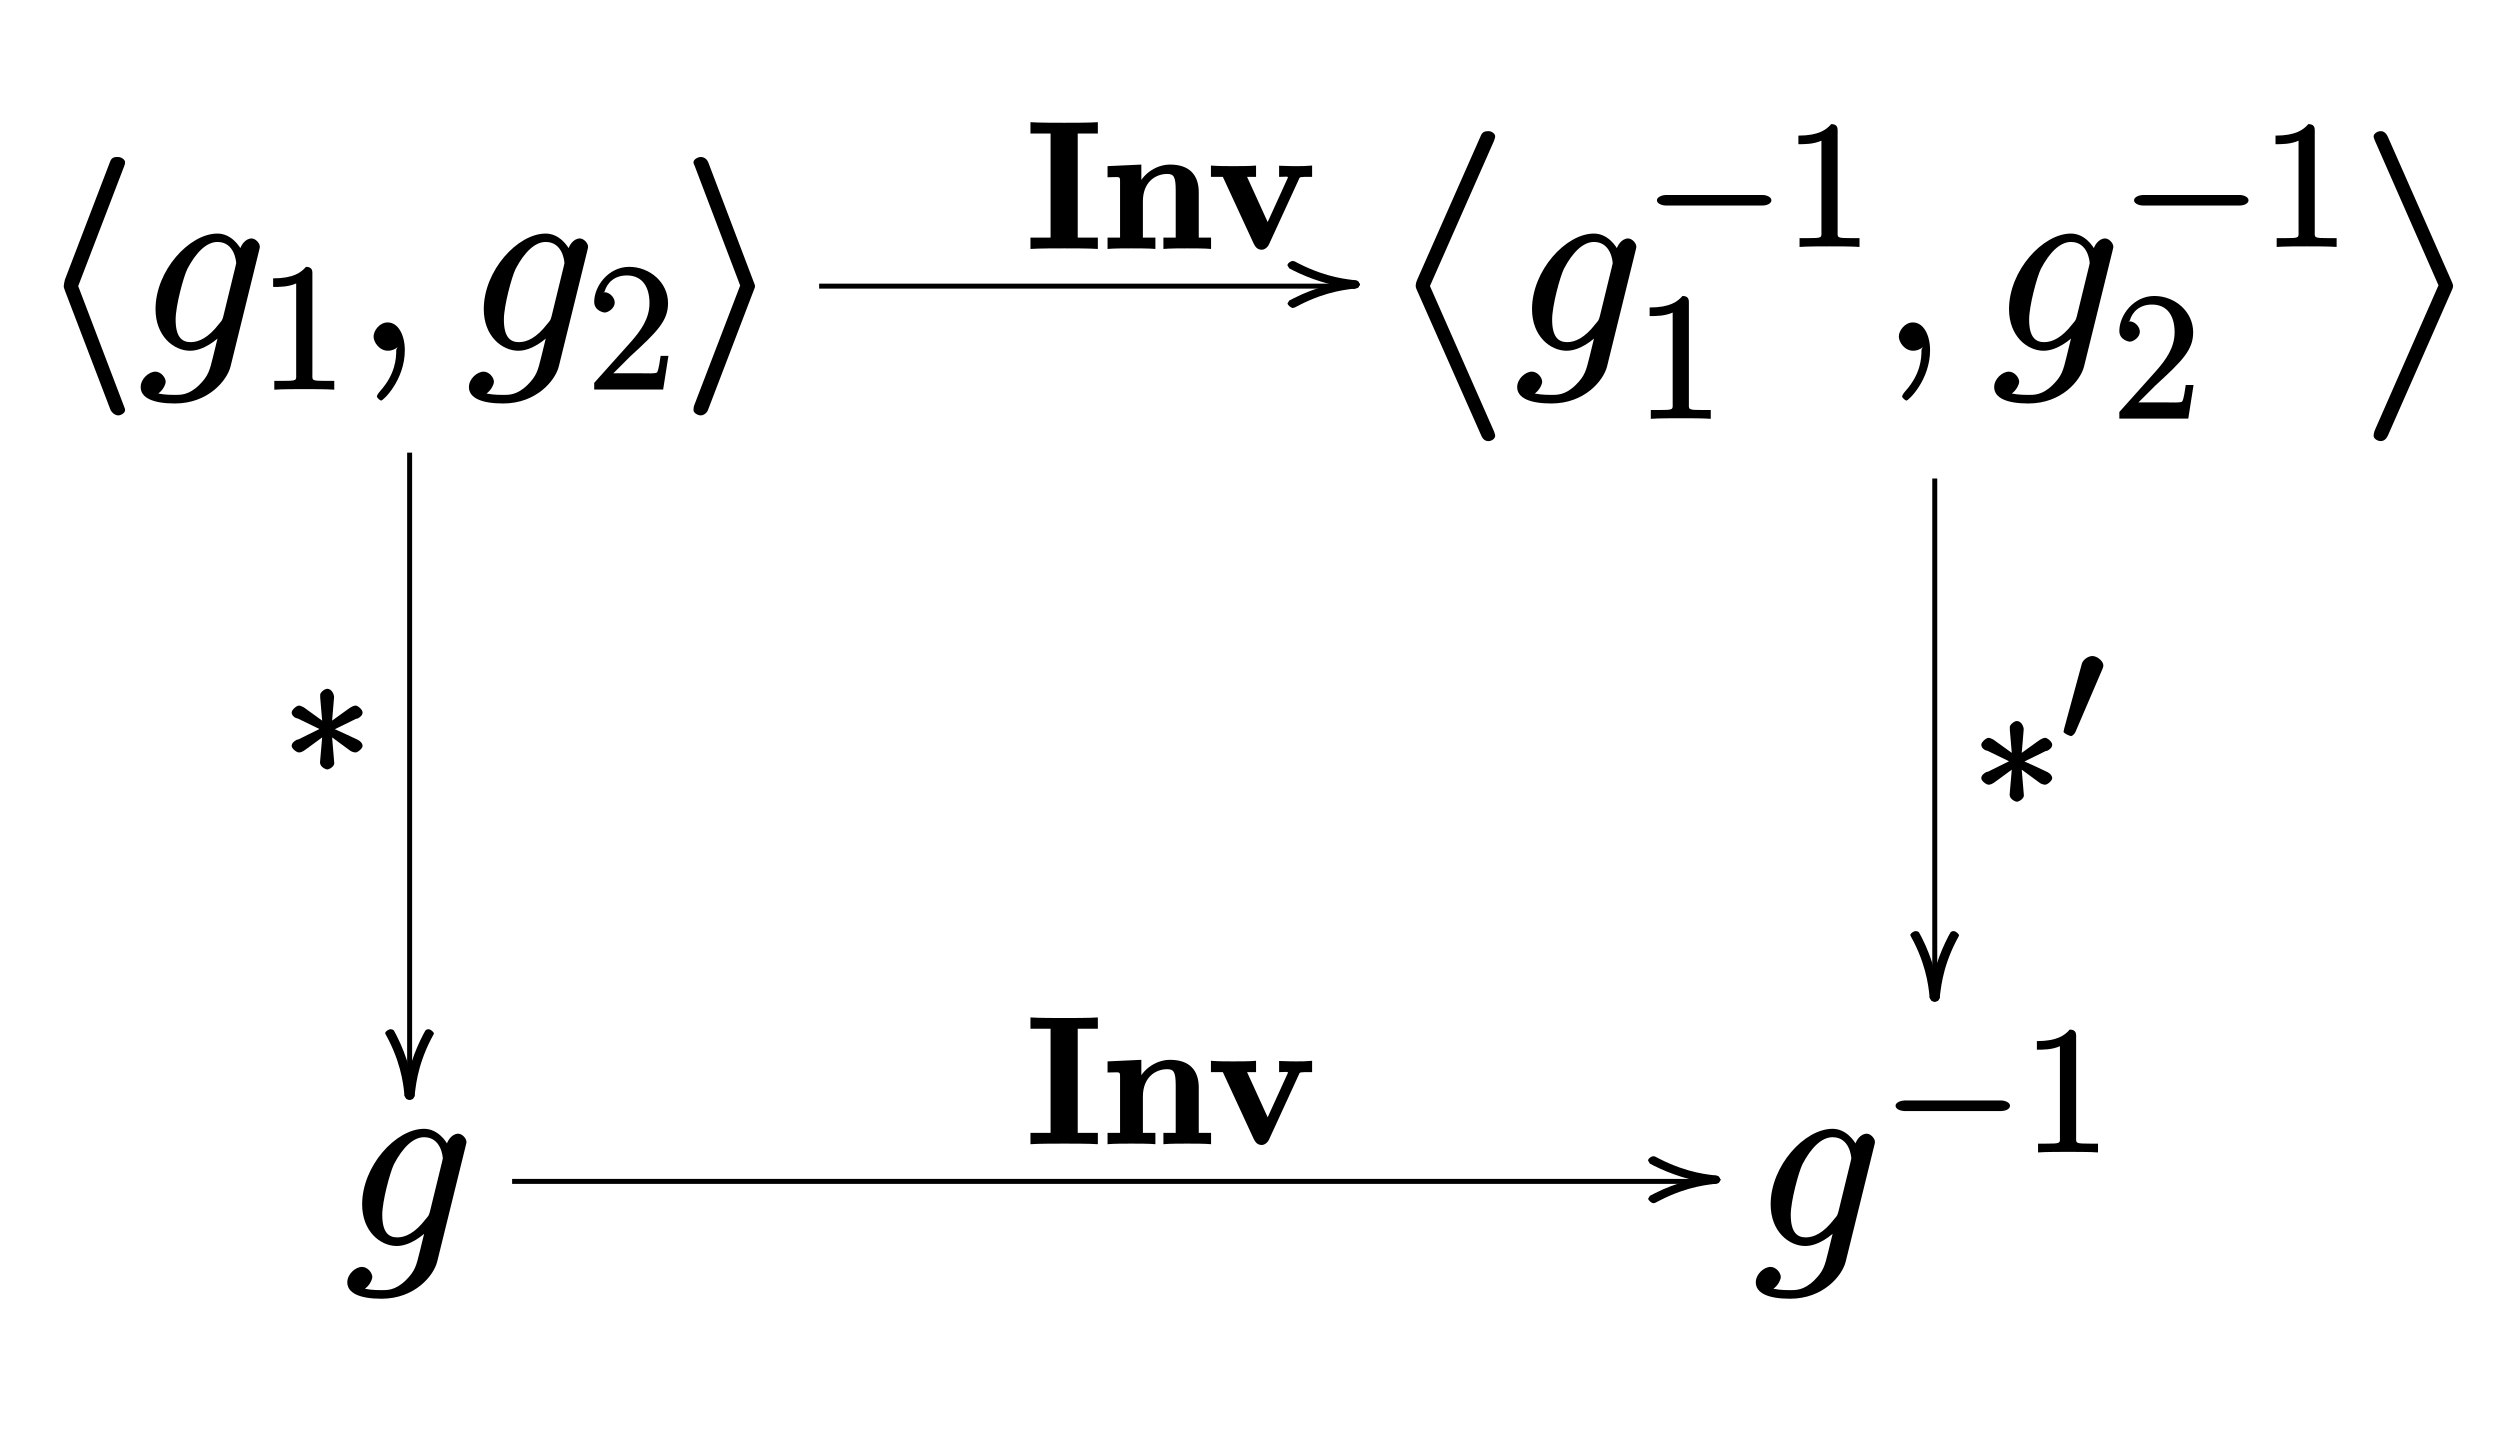
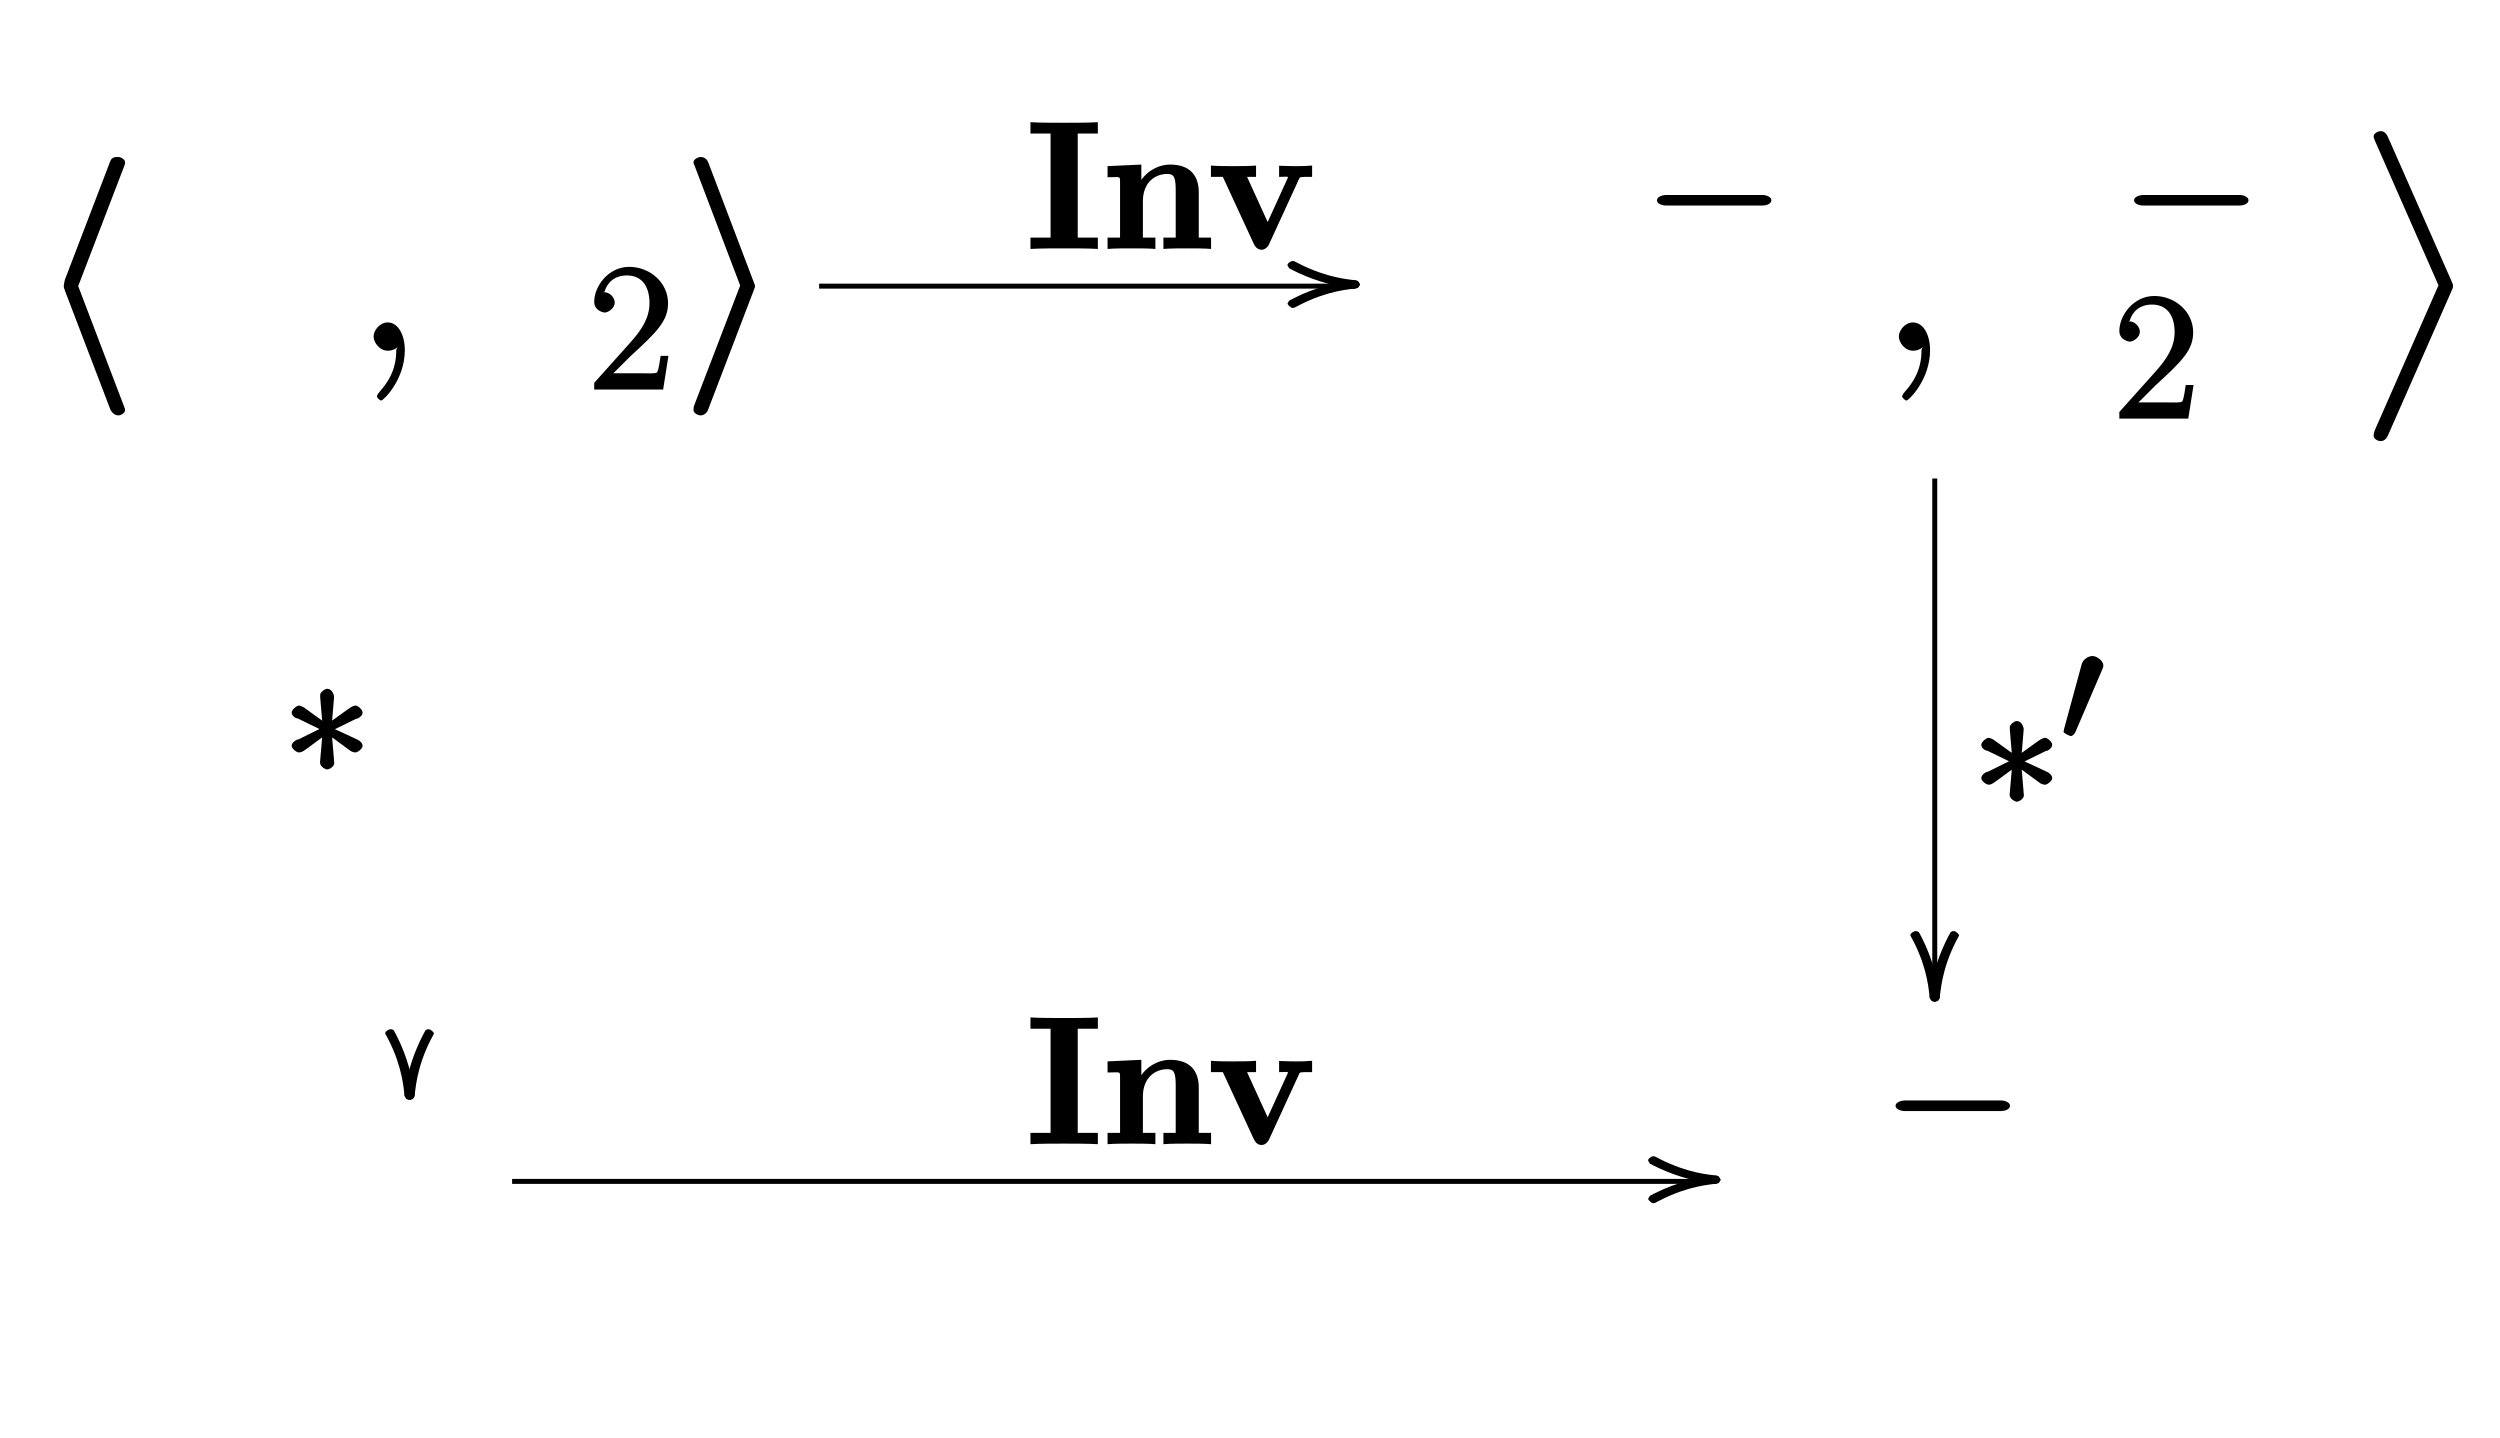
<svg xmlns="http://www.w3.org/2000/svg" xmlns:xlink="http://www.w3.org/1999/xlink" width="200pt" height="115pt" viewBox="0 0 200 115" version="1.1">
  <defs>
    <g>
      <symbol overflow="visible" id="glyph0-0">
        <path style="stroke:none;" d="" />
      </symbol>
      <symbol overflow="visible" id="glyph0-1">
        <path style="stroke:none;" d="M 6.922 -14.703 C 7.016 -14.938 7.016 -14.969 7.016 -15.078 C 7.016 -15.312 6.688 -15.5 6.469 -15.5 C 6.281 -15.5 5.969 -15.531 5.828 -15.156 L 2.203 -5.688 C 2.172 -5.562 2.109 -5.281 2.109 -5.172 C 2.109 -5.109 2.109 -5.062 2.203 -4.812 L 5.828 4.672 C 5.906 4.891 6.172 5.172 6.469 5.172 C 6.688 5.172 7.016 4.984 7.016 4.75 C 7.016 4.688 7.016 4.641 6.922 4.422 L 3.266 -5.172 Z " />
      </symbol>
      <symbol overflow="visible" id="glyph0-2">
        <path style="stroke:none;" d="M 5.781 -4.812 C 5.891 -5.062 5.891 -5.109 5.891 -5.172 C 5.891 -5.219 5.891 -5.266 5.781 -5.516 L 2.172 -15.016 C 2.047 -15.375 1.781 -15.5 1.547 -15.5 C 1.328 -15.5 0.969 -15.312 0.969 -15.078 C 0.969 -15.016 0.969 -14.969 1.078 -14.75 L 4.703 -5.219 L 1.078 4.234 C 0.969 4.469 0.969 4.641 0.969 4.75 C 0.969 4.984 1.328 5.172 1.547 5.172 C 1.812 5.172 2.047 4.953 2.125 4.75 Z " />
      </symbol>
      <symbol overflow="visible" id="glyph1-0">
        <path style="stroke:none;" d="" />
      </symbol>
      <symbol overflow="visible" id="glyph1-1">
-         <path style="stroke:none;" d="M 6.844 -2.75 C 6.75 -2.422 6.75 -2.438 6.484 -2.125 C 5.641 -1.031 4.875 -0.688 4.234 -0.688 C 3.547 -0.688 3.031 -1.078 3.031 -2.5 C 3.031 -3.594 3.656 -5.906 3.969 -6.547 C 4.672 -7.891 5.516 -8.703 6.375 -8.703 C 7.75 -8.703 7.875 -7.125 7.875 -7 L 7.812 -6.719 Z M 8.391 -7.875 C 8.125 -8.469 7.422 -9.375 6.375 -9.375 C 4.125 -9.375 1.422 -6.406 1.422 -3.328 C 1.422 -1.172 2.875 0 4.188 0 C 5.281 0 6.344 -0.891 6.719 -1.297 L 6.484 -1.406 L 6.031 0.453 C 5.75 1.594 5.656 2 4.922 2.734 C 4.062 3.578 3.391 3.531 2.938 3.531 C 2.312 3.531 1.797 3.484 1.281 3.328 L 1.281 3.594 C 1.938 3.406 2.234 2.703 2.234 2.484 C 2.234 2.141 1.859 1.672 1.406 1.672 C 0.906 1.672 0.234 2.234 0.234 2.906 C 0.234 3.766 1.219 4.219 2.969 4.219 C 5.641 4.219 7.141 2.375 7.422 1.266 L 9.703 -8 C 9.766 -8.234 9.766 -8.281 9.766 -8.328 C 9.766 -8.609 9.422 -8.984 9.109 -8.984 C 8.609 -8.984 8.188 -8.422 8.125 -7.875 Z " />
-       </symbol>
+         </symbol>
      <symbol overflow="visible" id="glyph1-2">
        <path style="stroke:none;" d="M 4.156 -0.047 C 4.156 -1.234 3.641 -2.266 2.781 -2.266 C 2.125 -2.266 1.656 -1.594 1.656 -1.141 C 1.656 -0.688 2.109 0 2.812 0 C 3.078 0 3.391 -0.109 3.578 -0.297 C 3.609 -0.328 3.547 -0.312 3.578 -0.312 C 3.609 -0.312 3.469 -0.141 3.469 -0.047 C 3.469 0.641 3.391 1.875 2.188 3.219 C 1.969 3.469 1.922 3.609 1.922 3.656 C 1.922 3.766 2.172 3.984 2.266 3.984 C 2.438 3.984 4.156 2.328 4.156 -0.047 Z " />
      </symbol>
      <symbol overflow="visible" id="glyph2-0">
        <path style="stroke:none;" d="" />
      </symbol>
      <symbol overflow="visible" id="glyph2-1">
-         <path style="stroke:none;" d="M 4.281 -9.328 C 4.281 -9.656 4.125 -9.812 3.766 -9.812 C 3.391 -9.375 2.781 -8.891 1.141 -8.891 L 1.141 -8.203 C 1.641 -8.203 2.359 -8.203 2.984 -8.484 L 2.984 -1.234 C 2.984 -0.719 3.094 -0.688 1.844 -0.688 L 1.234 -0.688 L 1.234 0.016 C 1.781 -0.031 3.172 -0.031 3.641 -0.031 C 4.109 -0.031 5.5 -0.031 6.031 0.016 L 6.031 -0.688 L 5.438 -0.688 C 4.172 -0.688 4.281 -0.719 4.281 -1.234 Z " />
-       </symbol>
+         </symbol>
      <symbol overflow="visible" id="glyph2-2">
        <path style="stroke:none;" d="M 6.312 -2.688 L 5.859 -2.688 C 5.797 -2.312 5.719 -1.609 5.578 -1.375 C 5.484 -1.25 4.781 -1.297 4.344 -1.297 L 1.688 -1.297 L 1.797 -1.047 C 2.188 -1.375 3.062 -2.297 3.422 -2.641 C 5.609 -4.641 6.453 -5.5 6.453 -6.906 C 6.453 -8.562 5 -9.812 3.344 -9.812 C 1.672 -9.812 0.547 -8.25 0.547 -7.016 C 0.547 -6.281 1.328 -6.156 1.375 -6.156 C 1.672 -6.156 2.188 -6.5 2.188 -6.953 C 2.188 -7.359 1.781 -7.781 1.375 -7.781 C 1.25 -7.781 1.219 -7.781 1.375 -7.828 C 1.594 -8.594 2.219 -9.125 3.156 -9.125 C 4.375 -9.125 4.969 -8.234 4.969 -6.906 C 4.969 -5.688 4.297 -4.734 3.484 -3.812 L 0.547 -0.531 L 0.547 0 L 6.062 0 L 6.484 -2.688 Z " />
      </symbol>
      <symbol overflow="visible" id="glyph3-0">
        <path style="stroke:none;" d="" />
      </symbol>
      <symbol overflow="visible" id="glyph3-1">
        <path style="stroke:none;" d="M 3.938 -9.219 L 5.688 -9.219 L 5.688 -10.125 C 5.031 -10.078 3.594 -10.078 3 -10.078 C 2.391 -10.078 0.969 -10.078 0.297 -10.125 L 0.297 -9.219 L 1.906 -9.219 L 1.906 -0.891 L 0.297 -0.891 L 0.297 0.016 C 0.969 -0.031 2.391 -0.031 3 -0.031 C 3.594 -0.031 5.031 -0.031 5.688 0.016 L 5.688 -0.891 L 4.078 -0.891 L 4.078 -9.219 Z " />
      </symbol>
      <symbol overflow="visible" id="glyph3-2">
        <path style="stroke:none;" d="M 7.75 -4.516 C 7.75 -5.875 7.031 -6.734 5.453 -6.734 C 4.422 -6.734 3.391 -6.078 2.953 -5.156 L 3.156 -5.156 L 3.156 -6.734 L 0.453 -6.609 L 0.453 -5.719 C 1.484 -5.719 1.453 -5.859 1.453 -5.297 L 1.453 -0.891 L 0.453 -0.891 L 0.453 0.016 C 0.938 -0.031 1.969 -0.031 2.359 -0.031 C 2.766 -0.031 3.812 -0.031 4.281 0.016 L 4.281 -0.891 L 3.281 -0.891 L 3.281 -3.797 C 3.281 -5.344 4.297 -5.984 5.219 -5.984 C 5.75 -5.984 5.906 -5.766 5.906 -4.672 L 5.906 -0.891 L 4.922 -0.891 L 4.922 0.016 C 5.391 -0.031 6.422 -0.031 6.828 -0.031 C 7.234 -0.031 8.281 -0.031 8.734 0.016 L 8.734 -0.891 L 7.75 -0.891 Z " />
      </symbol>
      <symbol overflow="visible" id="glyph3-3">
        <path style="stroke:none;" d="M 7.234 -5.547 C 7.328 -5.766 7.266 -5.75 8.297 -5.75 L 8.297 -6.656 C 7.641 -6.609 7.609 -6.609 7.031 -6.609 C 6.641 -6.609 6.609 -6.609 5.656 -6.641 L 5.656 -5.75 C 6.188 -5.75 6.359 -5.812 6.359 -5.703 C 6.359 -5.688 6.391 -5.781 6.359 -5.688 L 4.609 -1.844 L 4.875 -1.844 L 3.094 -5.75 L 3.812 -5.75 L 3.812 -6.656 C 3.359 -6.609 2.359 -6.609 1.969 -6.609 C 1.547 -6.609 0.719 -6.609 0.203 -6.656 L 0.203 -5.75 L 1.156 -5.75 L 3.625 -0.406 C 3.766 -0.125 3.938 0.078 4.266 0.078 C 4.484 0.078 4.734 -0.094 4.859 -0.375 Z " />
      </symbol>
      <symbol overflow="visible" id="glyph4-0">
        <path style="stroke:none;" d="" />
      </symbol>
      <symbol overflow="visible" id="glyph4-1">
        <path style="stroke:none;" d="M -5.391 -1.672 L -5.391 -1.656 L -5.281 -1.469 L -5.25 -1.422 L -4.922 -1.25 C -3.672 -0.625 -1.953 0 0 0.203 C 0.125 0.188 0.391 -0.016 0.406 -0.125 L 0.297 -0.344 L 0.266 -0.391 L 0.141 -0.453 C -0.484 -0.547 -2.156 -0.625 -4.469 -1.797 L -4.828 -1.984 L -4.984 -2.016 C -5.109 -2 -5.375 -1.859 -5.391 -1.688 Z " />
      </symbol>
      <symbol overflow="visible" id="glyph4-2">
        <path style="stroke:none;" d="M 1.547 -5.453 L 1.391 -5.438 L 1.281 -5.375 L 1.25 -5.328 L 1.078 -5.016 C 0.438 -3.766 -0.203 -2.156 -0.406 -0.172 C -0.391 -0.016 -0.125 0.188 0 0.203 L 0.141 0.172 L 0.266 0.125 L 0.297 0.078 L 0.391 -0.109 C 0.484 -0.625 0.531 -2.344 1.703 -4.641 L 1.938 -5.078 L 1.938 -5.109 C 1.938 -5.234 1.672 -5.438 1.547 -5.453 Z " />
      </symbol>
      <symbol overflow="visible" id="glyph5-0">
        <path style="stroke:none;" d="" />
      </symbol>
      <symbol overflow="visible" id="glyph5-1">
        <path style="stroke:none;" d="M 0 -0.469 C -1.328 -0.328 -3.141 0.078 -4.859 0.953 L -5.25 1.156 L -5.281 1.203 L -5.406 1.422 L -5.391 1.375 C -5.375 1.531 -5.109 1.734 -4.984 1.75 L -4.828 1.719 L -4.406 1.5 C -2.141 0.344 -0.453 0.266 0.141 0.172 L 0.266 0.125 L 0.297 0.078 L 0.391 -0.109 L 0.406 -0.125 C 0.391 -0.25 0.125 -0.453 0 -0.469 Z " />
      </symbol>
      <symbol overflow="visible" id="glyph5-2">
        <path style="stroke:none;" d="M 0.406 -0.125 C 0.266 -1.453 -0.172 -3.234 -1.047 -4.953 L -1.25 -5.328 L -1.281 -5.375 L -1.406 -5.438 L -1.547 -5.453 C -1.672 -5.438 -1.938 -5.297 -1.953 -5.141 L -1.938 -5.078 L -1.672 -4.578 C -0.531 -2.312 -0.469 -0.578 -0.406 -0.109 L -0.297 0.078 L -0.266 0.125 L -0.156 0.172 L 0 0.203 C 0.125 0.188 0.391 -0.016 0.406 -0.125 Z " />
      </symbol>
      <symbol overflow="visible" id="glyph6-0">
        <path style="stroke:none;" d="" />
      </symbol>
      <symbol overflow="visible" id="glyph6-1">
        <path style="stroke:none;" d="M 4.125 -6.25 C 4.141 -6.453 3.953 -6.938 3.578 -6.938 C 3.359 -6.938 2.969 -6.609 3.016 -6.422 L 3.016 -6.234 L 3.172 -4.391 L 1.703 -5.453 C 1.578 -5.516 1.422 -5.594 1.312 -5.594 C 1.125 -5.594 0.734 -5.25 0.734 -5.047 C 0.734 -4.812 0.938 -4.656 1.078 -4.594 L 1.219 -4.562 L 2.953 -3.719 L 1.281 -2.891 L 1.141 -2.859 C 0.906 -2.734 0.734 -2.578 0.734 -2.359 C 0.734 -2.156 1.125 -1.844 1.312 -1.844 C 1.422 -1.844 1.578 -1.859 1.938 -2.141 L 3.172 -3.047 L 3 -1.047 C 3 -0.688 3.453 -0.484 3.578 -0.484 C 3.75 -0.484 4.141 -0.719 4.141 -0.984 L 3.969 -3.047 L 5.438 -1.969 C 5.562 -1.891 5.734 -1.844 5.844 -1.844 C 6.031 -1.844 6.406 -2.172 6.406 -2.359 C 6.406 -2.578 6.219 -2.75 6.047 -2.844 C 5.188 -3.266 5.031 -3.312 4.188 -3.703 L 5.875 -4.531 L 6.016 -4.562 C 6.234 -4.672 6.406 -4.828 6.406 -5.047 C 6.406 -5.266 6.031 -5.594 5.844 -5.594 C 5.734 -5.594 5.562 -5.547 5.203 -5.281 L 3.969 -4.391 Z " />
      </symbol>
      <symbol overflow="visible" id="glyph6-2">
        <path style="stroke:none;" d="M 9.453 -3.297 C 9.703 -3.297 10.141 -3.422 10.141 -3.719 C 10.141 -4 9.703 -4.141 9.453 -4.141 L 1.688 -4.141 C 1.453 -4.141 0.984 -4 0.984 -3.719 C 0.984 -3.422 1.453 -3.297 1.688 -3.297 Z " />
      </symbol>
      <symbol overflow="visible" id="glyph7-0">
        <path style="stroke:none;" d="" />
      </symbol>
      <symbol overflow="visible" id="glyph7-1">
-         <path style="stroke:none;" d="M 7.109 23.5 C 7.25 23.844 7.453 23.969 7.703 23.969 C 7.938 23.969 8.234 23.781 8.234 23.547 C 8.234 23.531 8.234 23.422 8.125 23.156 L 3.016 11.562 L 8.125 -0.016 C 8.234 -0.297 8.234 -0.391 8.234 -0.406 C 8.234 -0.641 7.938 -0.828 7.703 -0.828 C 7.438 -0.828 7.234 -0.781 7.109 -0.516 L 2 11.047 C 1.875 11.312 1.875 11.547 1.875 11.562 C 1.875 11.594 1.875 11.688 2 11.953 Z " />
-       </symbol>
+         </symbol>
      <symbol overflow="visible" id="glyph7-2">
-         <path style="stroke:none;" d="M 6.688 11.438 L 1.594 23.031 C 1.469 23.297 1.469 23.531 1.469 23.547 C 1.469 23.781 1.797 23.969 2.031 23.969 C 2.297 23.969 2.484 23.797 2.609 23.531 L 7.703 11.953 C 7.828 11.688 7.828 11.594 7.828 11.562 C 7.828 11.547 7.828 11.438 7.703 11.172 L 2.609 -0.375 C 2.453 -0.703 2.266 -0.828 2.031 -0.828 C 1.797 -0.828 1.469 -0.641 1.469 -0.406 C 1.469 -0.391 1.469 -0.297 1.594 -0.016 L 6.656 11.5 Z " />
+         <path style="stroke:none;" d="M 6.688 11.438 L 1.594 23.031 C 1.469 23.297 1.469 23.531 1.469 23.547 C 1.469 23.781 1.797 23.969 2.031 23.969 C 2.297 23.969 2.484 23.797 2.609 23.531 L 7.703 11.953 C 7.828 11.688 7.828 11.594 7.828 11.562 C 7.828 11.547 7.828 11.438 7.703 11.172 L 2.609 -0.375 C 2.453 -0.703 2.266 -0.828 2.031 -0.828 C 1.797 -0.828 1.469 -0.641 1.469 -0.406 C 1.469 -0.391 1.469 -0.297 1.594 -0.016 L 6.656 11.5 " />
      </symbol>
      <symbol overflow="visible" id="glyph8-0">
        <path style="stroke:none;" d="" />
      </symbol>
      <symbol overflow="visible" id="glyph8-1">
        <path style="stroke:none;" d="M 3.219 -5.812 C 3.281 -5.953 3.328 -6.062 3.328 -6.188 C 3.328 -6.531 2.828 -6.938 2.453 -6.938 C 2.109 -6.938 1.703 -6.641 1.609 -6.328 L 0.188 -1.109 C 0.188 -1.031 0.141 -0.891 0.141 -0.891 C 0.141 -0.75 0.656 -0.531 0.75 -0.531 C 0.828 -0.531 1.031 -0.703 1.094 -0.859 Z " />
      </symbol>
    </g>
  </defs>
  <g id="surface1">
    <g style="fill:rgb(0%,0%,0%);fill-opacity:1;">
      <use xlink:href="#glyph0-1" x="2.99" y="28.06" />
    </g>
    <g style="fill:rgb(0%,0%,0%);fill-opacity:1;">
      <use xlink:href="#glyph1-1" x="11.02" y="28.06" />
    </g>
    <g style="fill:rgb(0%,0%,0%);fill-opacity:1;">
      <use xlink:href="#glyph2-1" x="20.71" y="31.16" />
    </g>
    <g style="fill:rgb(0%,0%,0%);fill-opacity:1;">
      <use xlink:href="#glyph1-2" x="28.23" y="28.06" />
    </g>
    <g style="fill:rgb(0%,0%,0%);fill-opacity:1;">
      <use xlink:href="#glyph1-1" x="37.28" y="28.06" />
    </g>
    <g style="fill:rgb(0%,0%,0%);fill-opacity:1;">
      <use xlink:href="#glyph2-2" x="46.99" y="31.16" />
    </g>
    <g style="fill:rgb(0%,0%,0%);fill-opacity:1;">
      <use xlink:href="#glyph0-2" x="54.51" y="28.06" />
    </g>
    <g style="fill:rgb(0%,0%,0%);fill-opacity:1;">
      <use xlink:href="#glyph3-1" x="82.14" y="19.9" />
      <use xlink:href="#glyph3-2" x="88.151" y="19.9" />
    </g>
    <g style="fill:rgb(0%,0%,0%);fill-opacity:1;">
      <use xlink:href="#glyph3-3" x="96.672" y="19.9" />
    </g>
    <g style="fill:rgb(0%,0%,0%);fill-opacity:1;">
      <use xlink:href="#glyph4-1" x="108.39" y="22.89" />
    </g>
    <g style="fill:rgb(0%,0%,0%);fill-opacity:1;">
      <use xlink:href="#glyph5-1" x="108.39" y="22.89" />
    </g>
    <path style="fill:none;stroke-width:0.398;stroke-linecap:butt;stroke-linejoin:miter;stroke:rgb(0%,0%,0%);stroke-opacity:1;stroke-miterlimit:10;" d="M -6.469 49.109 L 36.391 49.109 " transform="matrix(1,0,0,-1,72,72)" />
    <g style="fill:rgb(0%,0%,0%);fill-opacity:1;">
      <use xlink:href="#glyph6-1" x="22.6" y="62.04" />
    </g>
    <g style="fill:rgb(0%,0%,0%);fill-opacity:1;">
      <use xlink:href="#glyph4-2" x="32.77" y="87.79" />
    </g>
    <g style="fill:rgb(0%,0%,0%);fill-opacity:1;">
      <use xlink:href="#glyph5-2" x="32.77" y="87.79" />
    </g>
-     <path style="fill:none;stroke-width:0.398;stroke-linecap:butt;stroke-linejoin:miter;stroke:rgb(0%,0%,0%);stroke-opacity:1;stroke-miterlimit:10;" d="M -39.23 -15.789 L -39.23 35.789 " transform="matrix(1,0,0,-1,72,72)" />
    <g style="fill:rgb(0%,0%,0%);fill-opacity:1;">
      <use xlink:href="#glyph7-1" x="111.38" y="11.32" />
    </g>
    <g style="fill:rgb(0%,0%,0%);fill-opacity:1;">
      <use xlink:href="#glyph1-1" x="121.14" y="28.06" />
    </g>
    <g style="fill:rgb(0%,0%,0%);fill-opacity:1;">
      <use xlink:href="#glyph6-2" x="131.57" y="19.74" />
    </g>
    <g style="fill:rgb(0%,0%,0%);fill-opacity:1;">
      <use xlink:href="#glyph2-1" x="142.73" y="19.74" />
    </g>
    <g style="fill:rgb(0%,0%,0%);fill-opacity:1;">
      <use xlink:href="#glyph2-1" x="130.83" y="33.49" />
    </g>
    <g style="fill:rgb(0%,0%,0%);fill-opacity:1;">
      <use xlink:href="#glyph1-2" x="150.25" y="28.06" />
    </g>
    <g style="fill:rgb(0%,0%,0%);fill-opacity:1;">
      <use xlink:href="#glyph1-1" x="159.3" y="28.06" />
    </g>
    <g style="fill:rgb(0%,0%,0%);fill-opacity:1;">
      <use xlink:href="#glyph6-2" x="169.74" y="19.74" />
    </g>
    <g style="fill:rgb(0%,0%,0%);fill-opacity:1;">
      <use xlink:href="#glyph2-1" x="180.9" y="19.74" />
    </g>
    <g style="fill:rgb(0%,0%,0%);fill-opacity:1;">
      <use xlink:href="#glyph2-2" x="169" y="33.49" />
    </g>
    <g style="fill:rgb(0%,0%,0%);fill-opacity:1;">
      <use xlink:href="#glyph7-2" x="188.42" y="11.32" />
    </g>
    <g style="fill:rgb(0%,0%,0%);fill-opacity:1;">
      <use xlink:href="#glyph6-1" x="157.77" y="64.62" />
    </g>
    <g style="fill:rgb(0%,0%,0%);fill-opacity:1;">
      <use xlink:href="#glyph8-1" x="164.94" y="59.42" />
    </g>
    <g style="fill:rgb(0%,0%,0%);fill-opacity:1;">
      <use xlink:href="#glyph4-2" x="154.78" y="79.94" />
    </g>
    <g style="fill:rgb(0%,0%,0%);fill-opacity:1;">
      <use xlink:href="#glyph5-2" x="154.78" y="79.94" />
    </g>
    <path style="fill:none;stroke-width:0.398;stroke-linecap:butt;stroke-linejoin:miter;stroke:rgb(0%,0%,0%);stroke-opacity:1;stroke-miterlimit:10;" d="M 82.781 -7.941 L 82.781 33.719 " transform="matrix(1,0,0,-1,72,72)" />
    <g style="fill:rgb(0%,0%,0%);fill-opacity:1;">
      <use xlink:href="#glyph1-1" x="27.55" y="99.68" />
    </g>
    <g style="fill:rgb(0%,0%,0%);fill-opacity:1;">
      <use xlink:href="#glyph3-1" x="82.14" y="91.52" />
      <use xlink:href="#glyph3-2" x="88.151" y="91.52" />
    </g>
    <g style="fill:rgb(0%,0%,0%);fill-opacity:1;">
      <use xlink:href="#glyph3-3" x="96.672" y="91.52" />
    </g>
    <g style="fill:rgb(0%,0%,0%);fill-opacity:1;">
      <use xlink:href="#glyph4-1" x="137.24" y="94.51" />
    </g>
    <g style="fill:rgb(0%,0%,0%);fill-opacity:1;">
      <use xlink:href="#glyph5-1" x="137.24" y="94.51" />
    </g>
    <path style="fill:none;stroke-width:0.398;stroke-linecap:butt;stroke-linejoin:miter;stroke:rgb(0%,0%,0%);stroke-opacity:1;stroke-miterlimit:10;" d="M -31.031 -22.512 L 65.238 -22.512 " transform="matrix(1,0,0,-1,72,72)" />
    <g style="fill:rgb(0%,0%,0%);fill-opacity:1;">
      <use xlink:href="#glyph1-1" x="140.23" y="99.68" />
    </g>
    <g style="fill:rgb(0%,0%,0%);fill-opacity:1;">
      <use xlink:href="#glyph6-2" x="150.66" y="92.18" />
    </g>
    <g style="fill:rgb(0%,0%,0%);fill-opacity:1;">
      <use xlink:href="#glyph2-1" x="161.81" y="92.18" />
    </g>
  </g>
</svg>